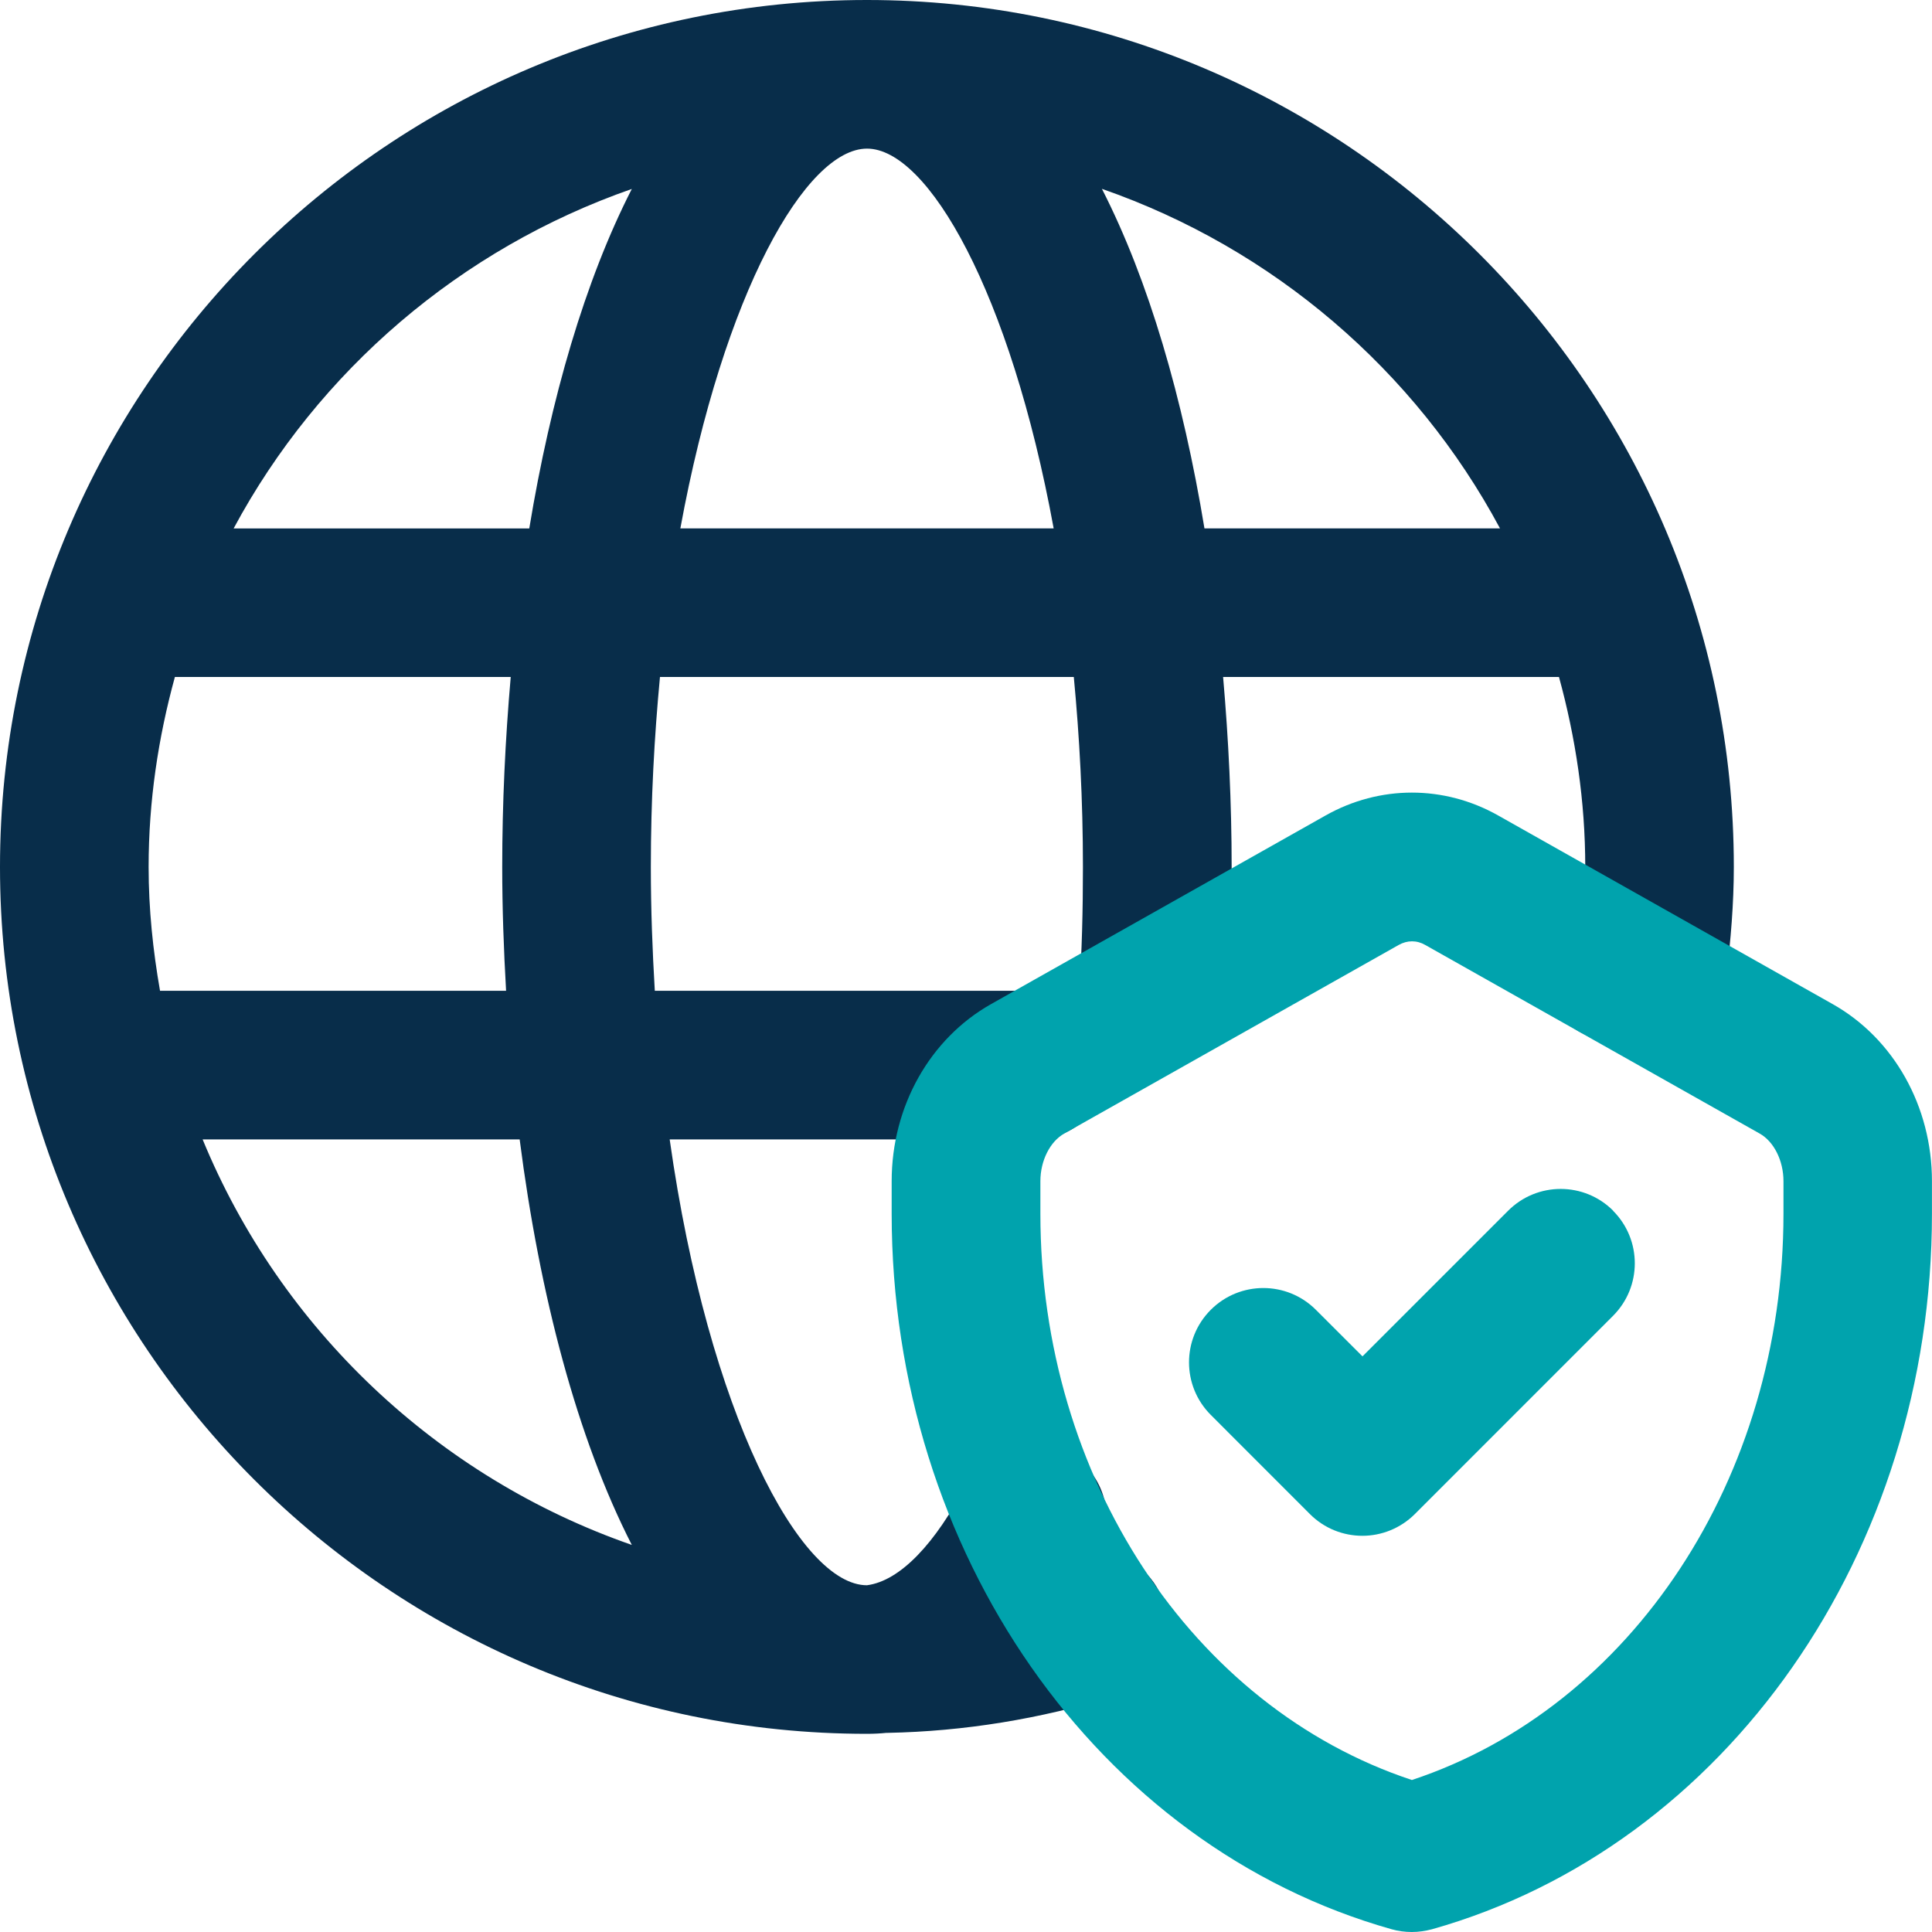
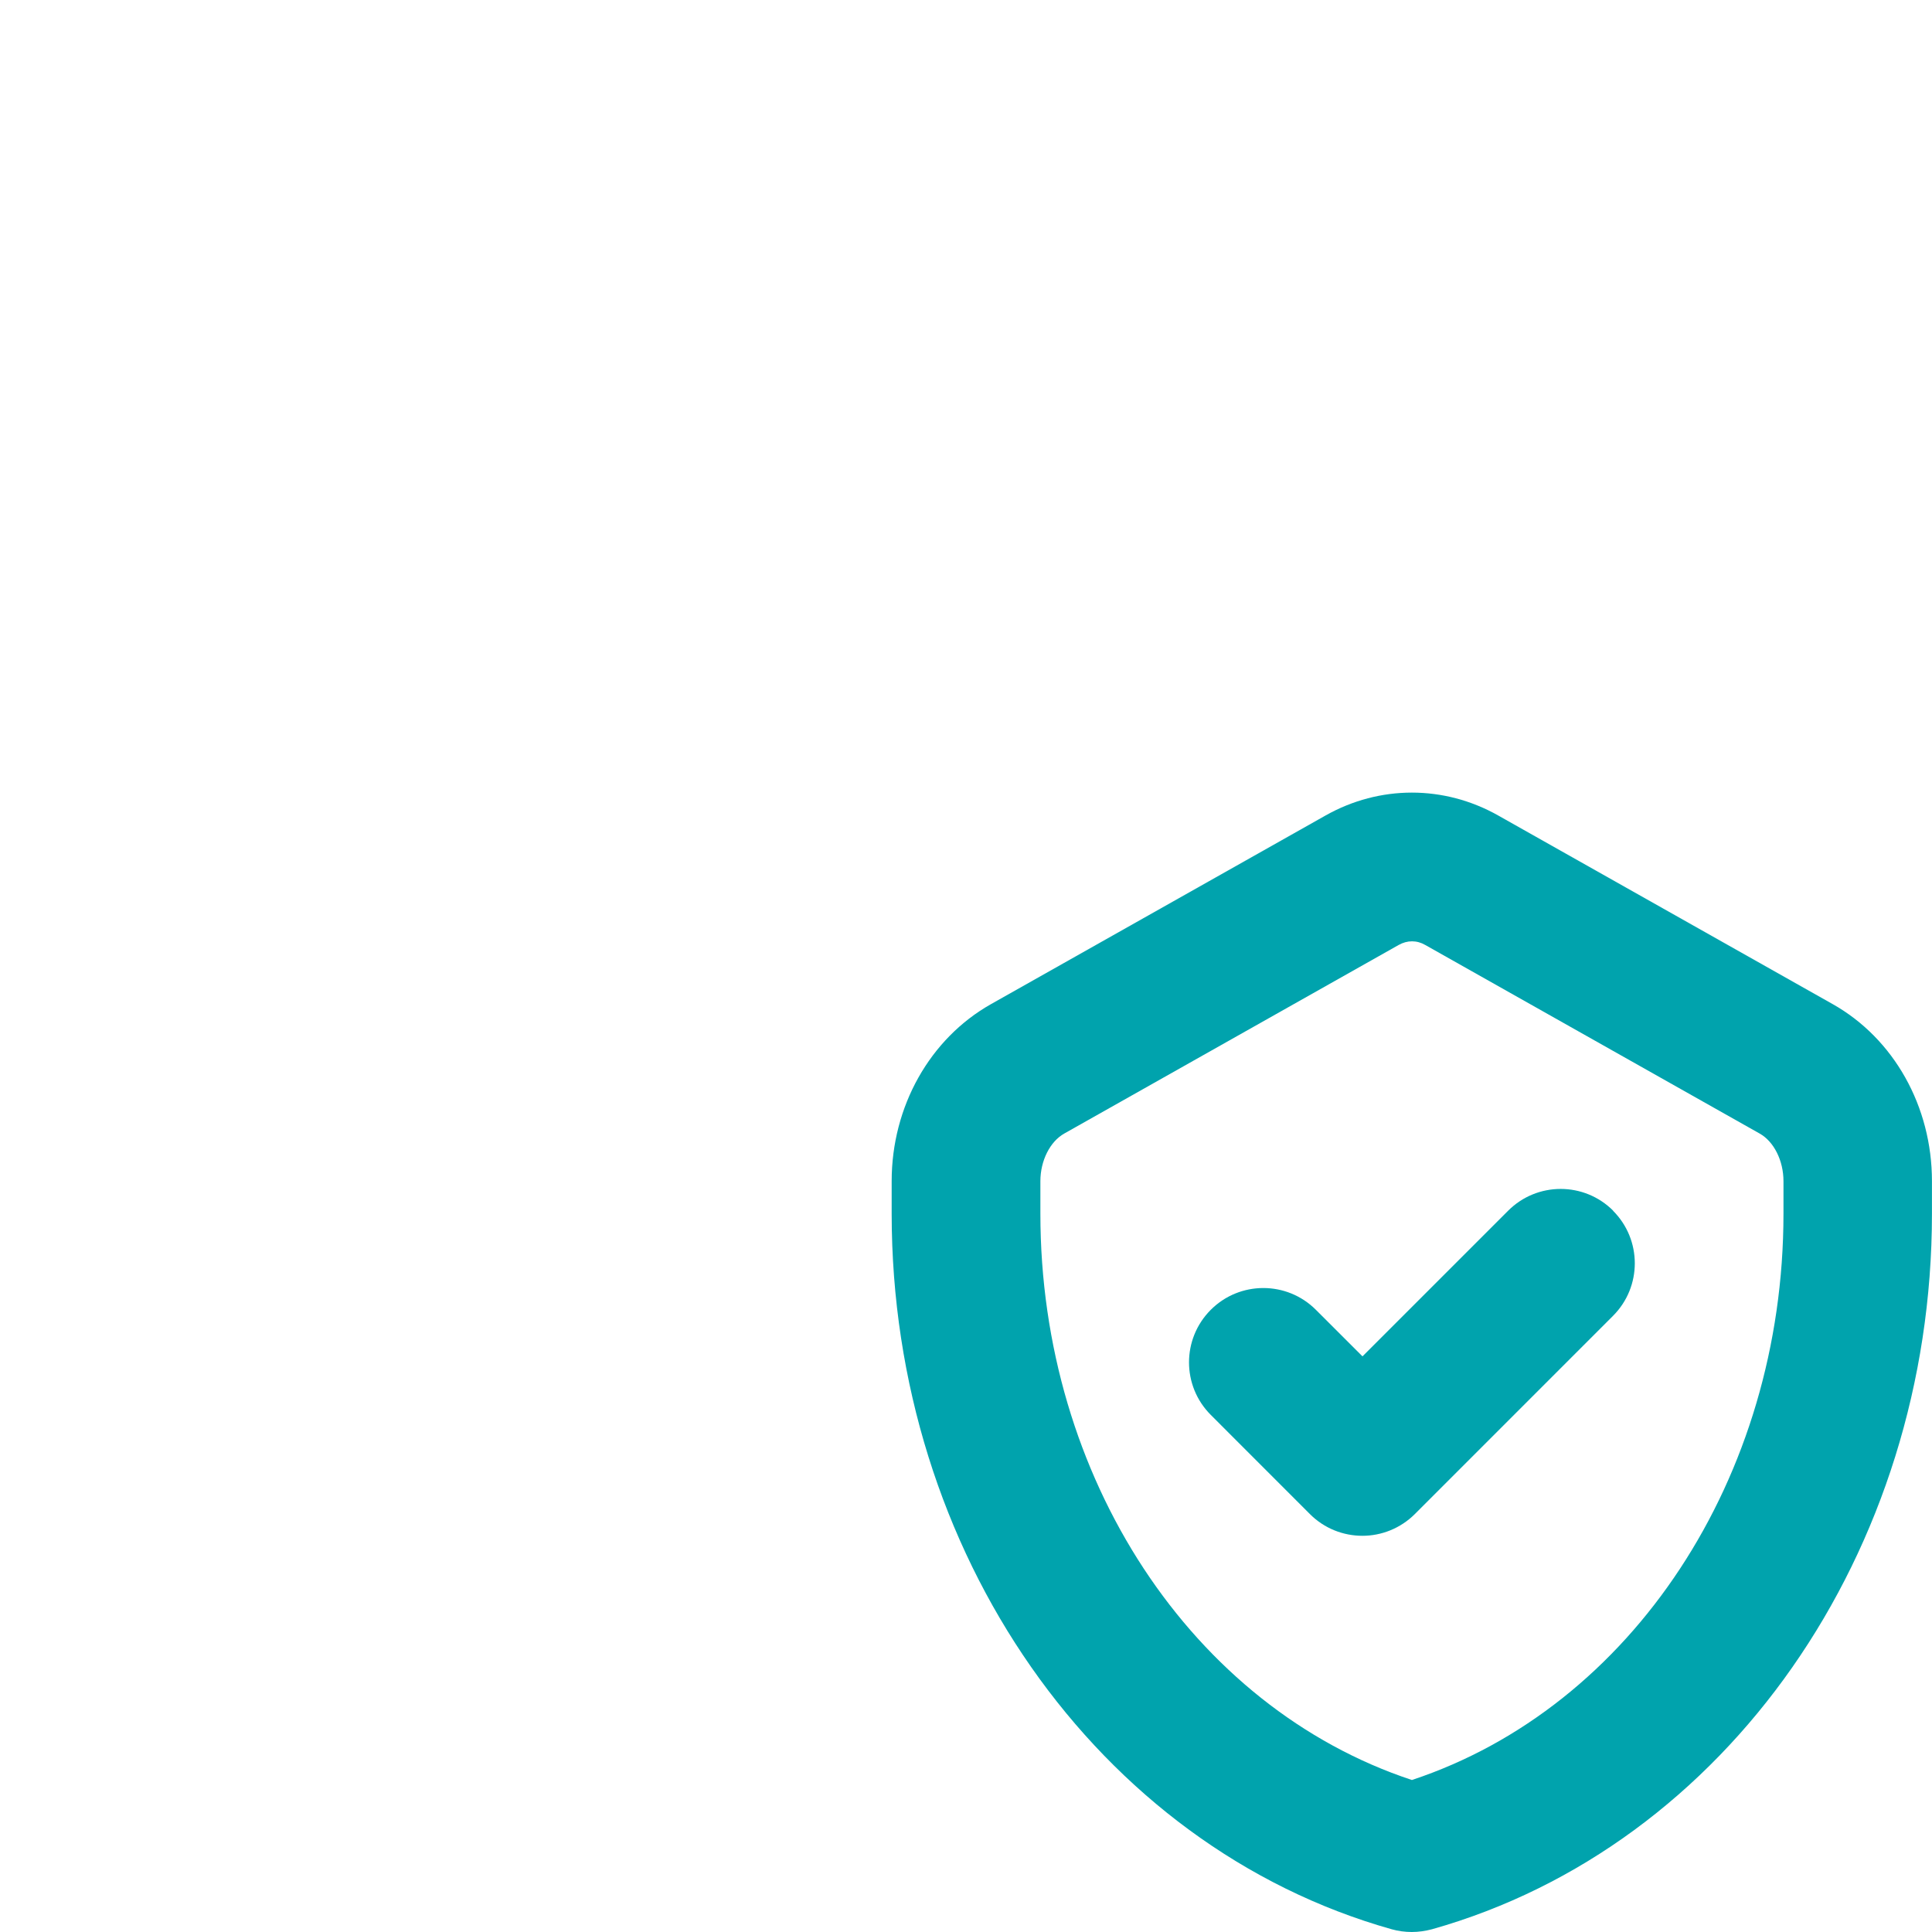
<svg xmlns="http://www.w3.org/2000/svg" width="40" height="40" viewBox="0 0 40 40" fill="none">
-   <path d="M17.949 0C8.051 0 0 8.051 0 17.949C0 27.846 8.051 35.897 17.949 35.897C18.096 35.897 18.236 35.889 18.351 35.877H18.38C19.957 35.846 21.538 35.59 23.079 35.114C23.891 34.864 24.347 34.002 24.096 33.19C23.906 32.572 23.358 32.166 22.747 32.117C23.124 31.366 22.831 30.449 22.082 30.061C21.331 29.676 20.4 29.965 20.008 30.72C19.372 31.951 18.638 32.732 17.949 32.821C16.576 32.821 14.671 29.292 13.865 23.59H21.415C22.265 23.59 22.954 22.901 22.954 22.051C22.954 21.967 22.919 21.893 22.907 21.813C23.147 22.016 23.434 22.168 23.772 22.193C24.591 22.234 25.354 21.61 25.413 20.763C25.477 19.848 25.5 18.909 25.5 17.949C25.5 16.63 25.436 15.311 25.323 14.016H32.277C32.621 15.272 32.821 16.585 32.821 17.949C32.821 18.174 32.814 18.402 32.8 18.628C32.279 18.874 31.918 19.405 31.918 20.02C31.918 20.87 32.607 21.559 33.456 21.559H34.215C34.993 21.559 35.649 20.979 35.744 20.205C35.832 19.469 35.897 18.708 35.897 17.949C35.897 8.051 27.846 0 17.949 0ZM21.813 10.94H14.086C14.983 6.047 16.691 3.077 17.951 3.077C19.21 3.077 20.919 6.049 21.815 10.94H21.813ZM13.081 3.912C12.113 5.805 11.403 8.246 10.958 10.941H4.837C6.591 7.674 9.536 5.147 13.081 3.912ZM3.077 17.949C3.077 16.587 3.276 15.272 3.621 14.016H10.574C10.461 15.311 10.398 16.628 10.398 17.949C10.398 18.806 10.429 19.662 10.478 20.513H3.313C3.167 19.678 3.077 18.825 3.077 17.949ZM13.081 31.986C9.054 30.585 5.809 27.512 4.195 23.59H10.759C11.173 26.819 11.951 29.776 13.081 31.986ZM22.421 17.949C22.421 18.837 22.4 19.703 22.343 20.55C22.334 20.667 22.369 20.773 22.386 20.884C22.119 20.663 21.789 20.513 21.413 20.513H13.557C13.508 19.686 13.475 18.837 13.475 17.949C13.475 16.558 13.547 15.251 13.664 14.016H22.232C22.349 15.249 22.421 16.558 22.421 17.949ZM24.937 10.94C24.492 8.244 23.783 5.805 22.814 3.91C26.361 5.143 29.305 7.672 31.056 10.94H24.937Z" fill="#082D4A" />
  <path d="M37.942 20.788L31.019 16.884C29.899 16.252 28.564 16.252 27.444 16.884L20.52 20.788C19.251 21.503 18.461 22.909 18.461 24.455V25.128C18.461 32.131 22.717 38.224 28.812 39.943C28.947 39.981 29.089 40 29.23 40C29.372 40 29.511 39.979 29.649 39.943C35.743 38.224 39.999 32.131 39.999 25.128V24.455C39.999 22.909 39.212 21.503 37.942 20.788ZM36.925 25.128C36.925 30.595 33.782 35.346 29.232 36.853C24.683 35.348 21.54 30.595 21.54 25.128V24.455C21.54 24.031 21.739 23.635 22.034 23.469L28.957 19.565C29.048 19.514 29.14 19.489 29.234 19.489C29.329 19.489 29.421 19.514 29.509 19.565L36.432 23.469C36.728 23.635 36.925 24.031 36.925 24.455V25.128ZM33.396 25.067C33.997 25.668 33.997 26.642 33.396 27.243L29.294 31.346C28.994 31.645 28.6 31.797 28.207 31.797C27.813 31.797 27.419 31.647 27.119 31.346L25.068 29.294C24.467 28.693 24.467 27.719 25.068 27.118C25.669 26.517 26.643 26.517 27.244 27.118L28.209 28.082L31.224 25.067C31.825 24.465 32.799 24.465 33.4 25.067H33.396Z" fill="#00A3AD" />
</svg>